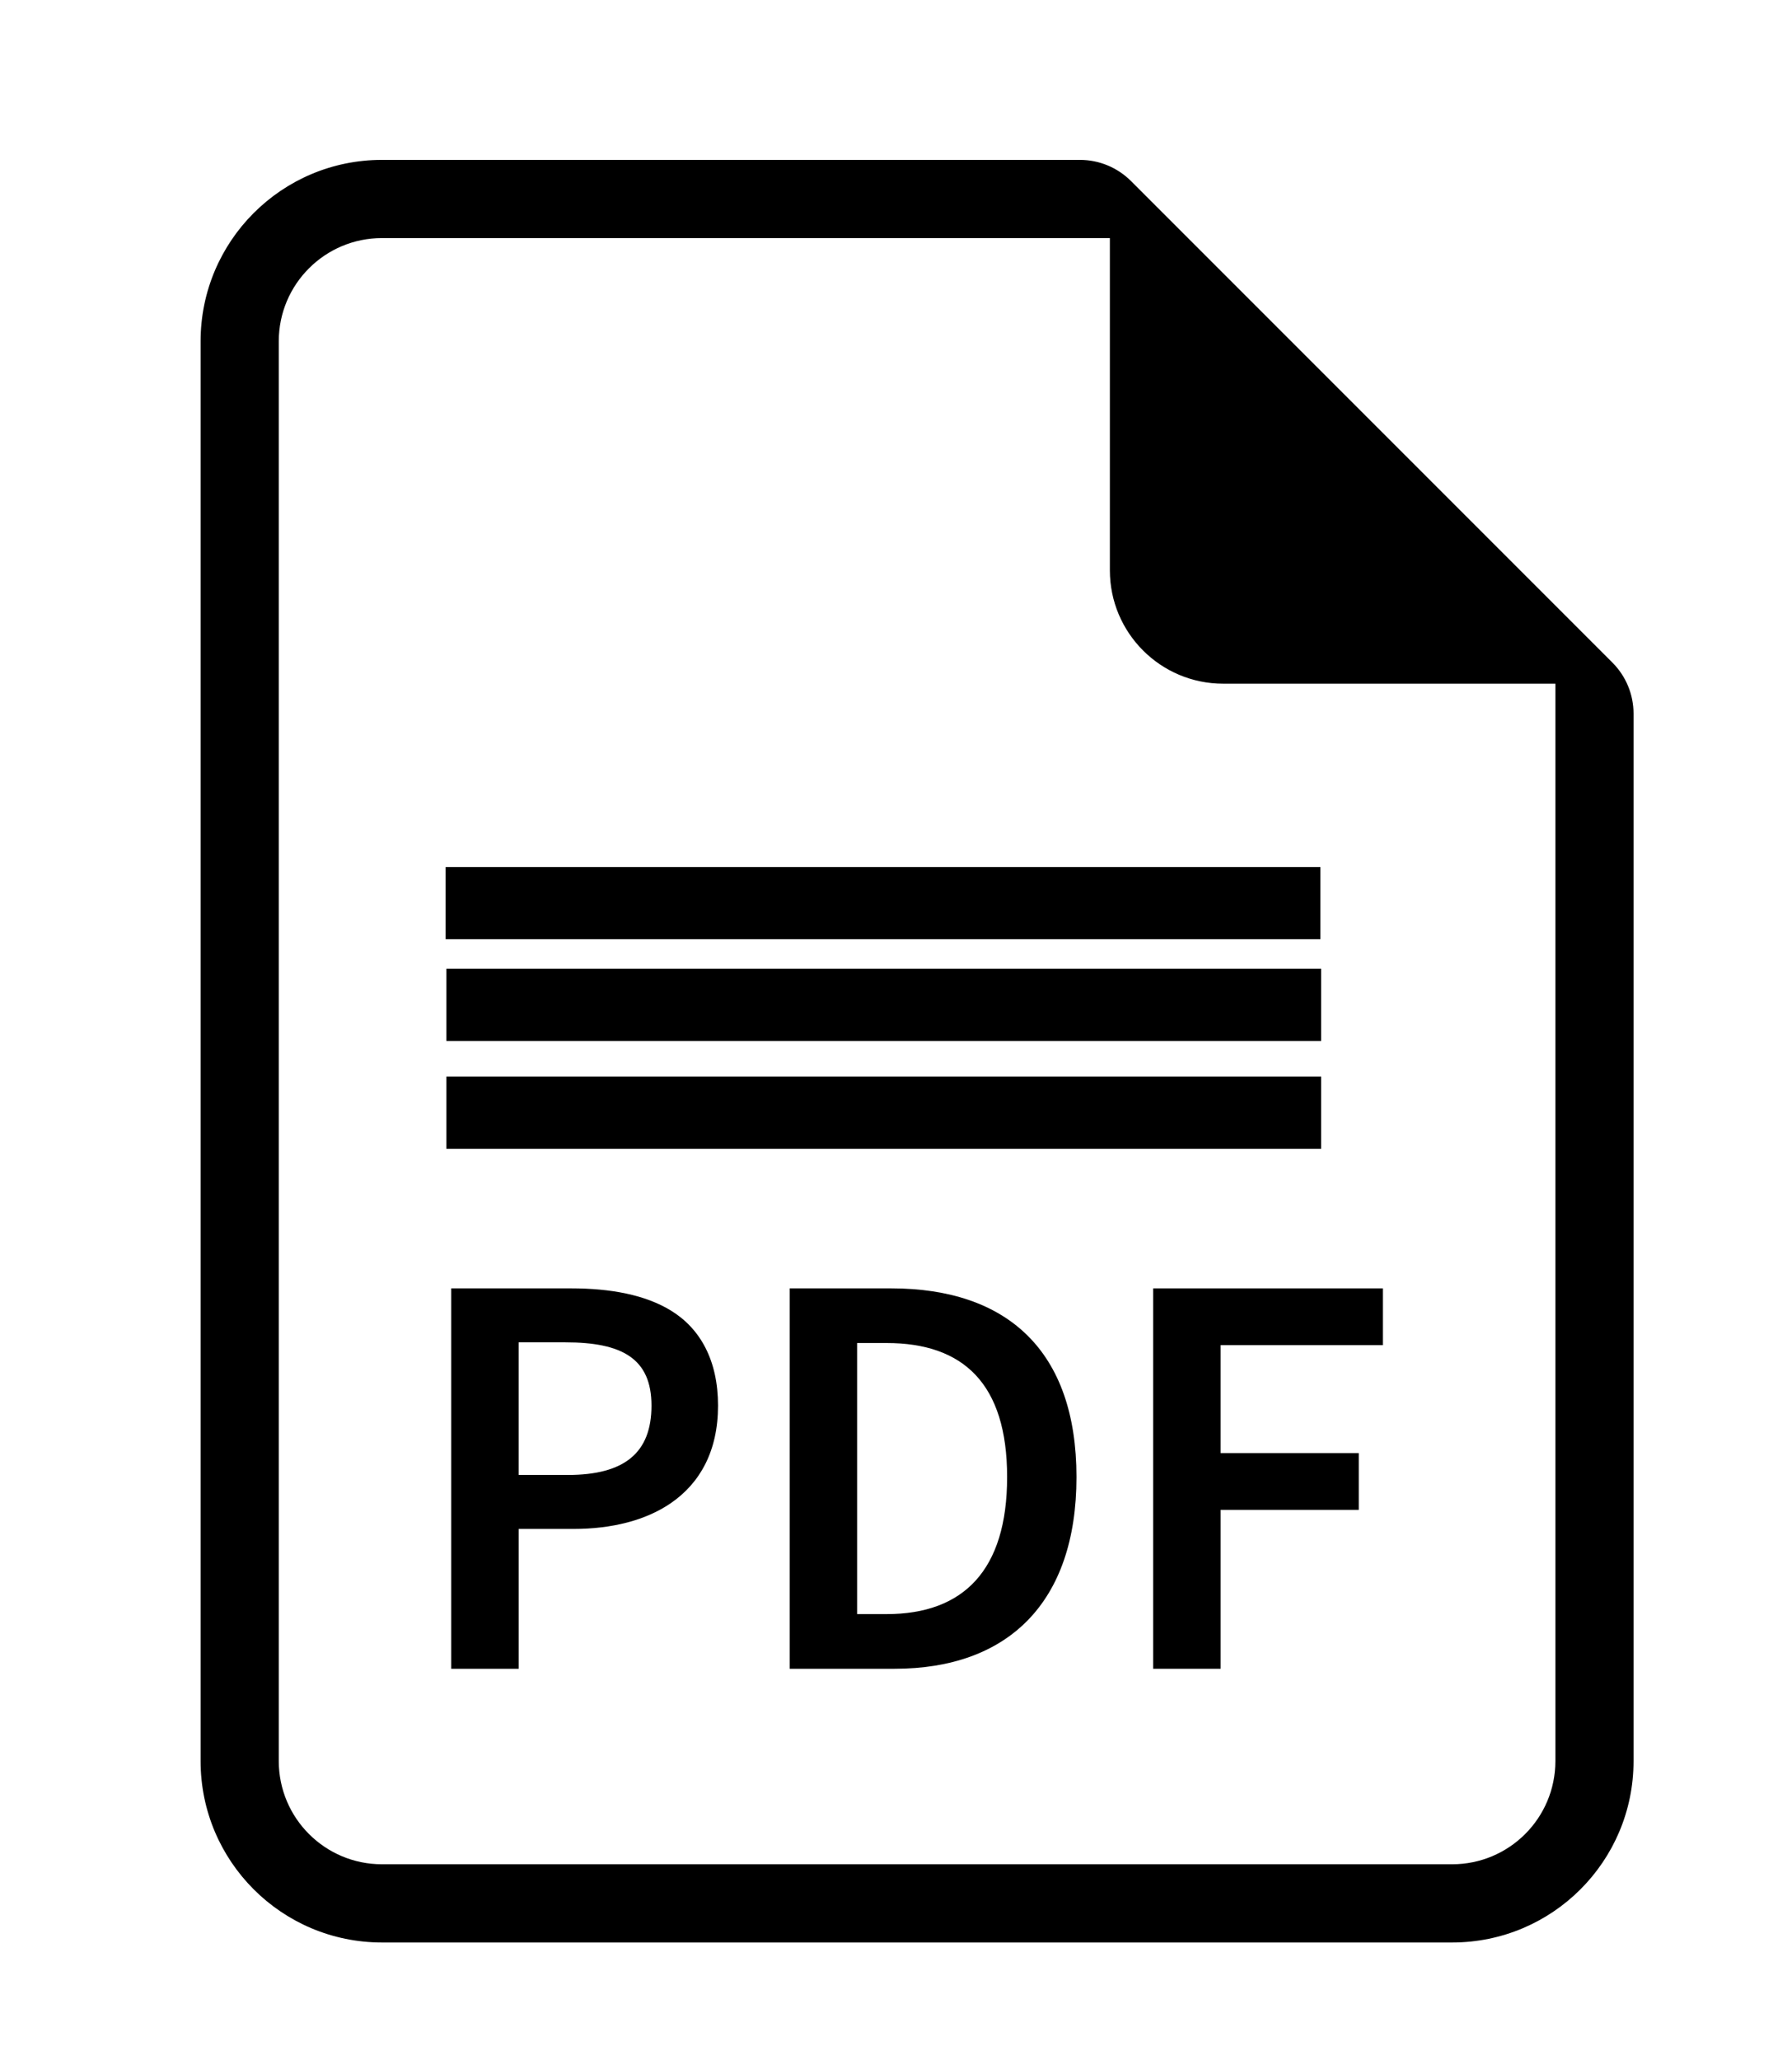
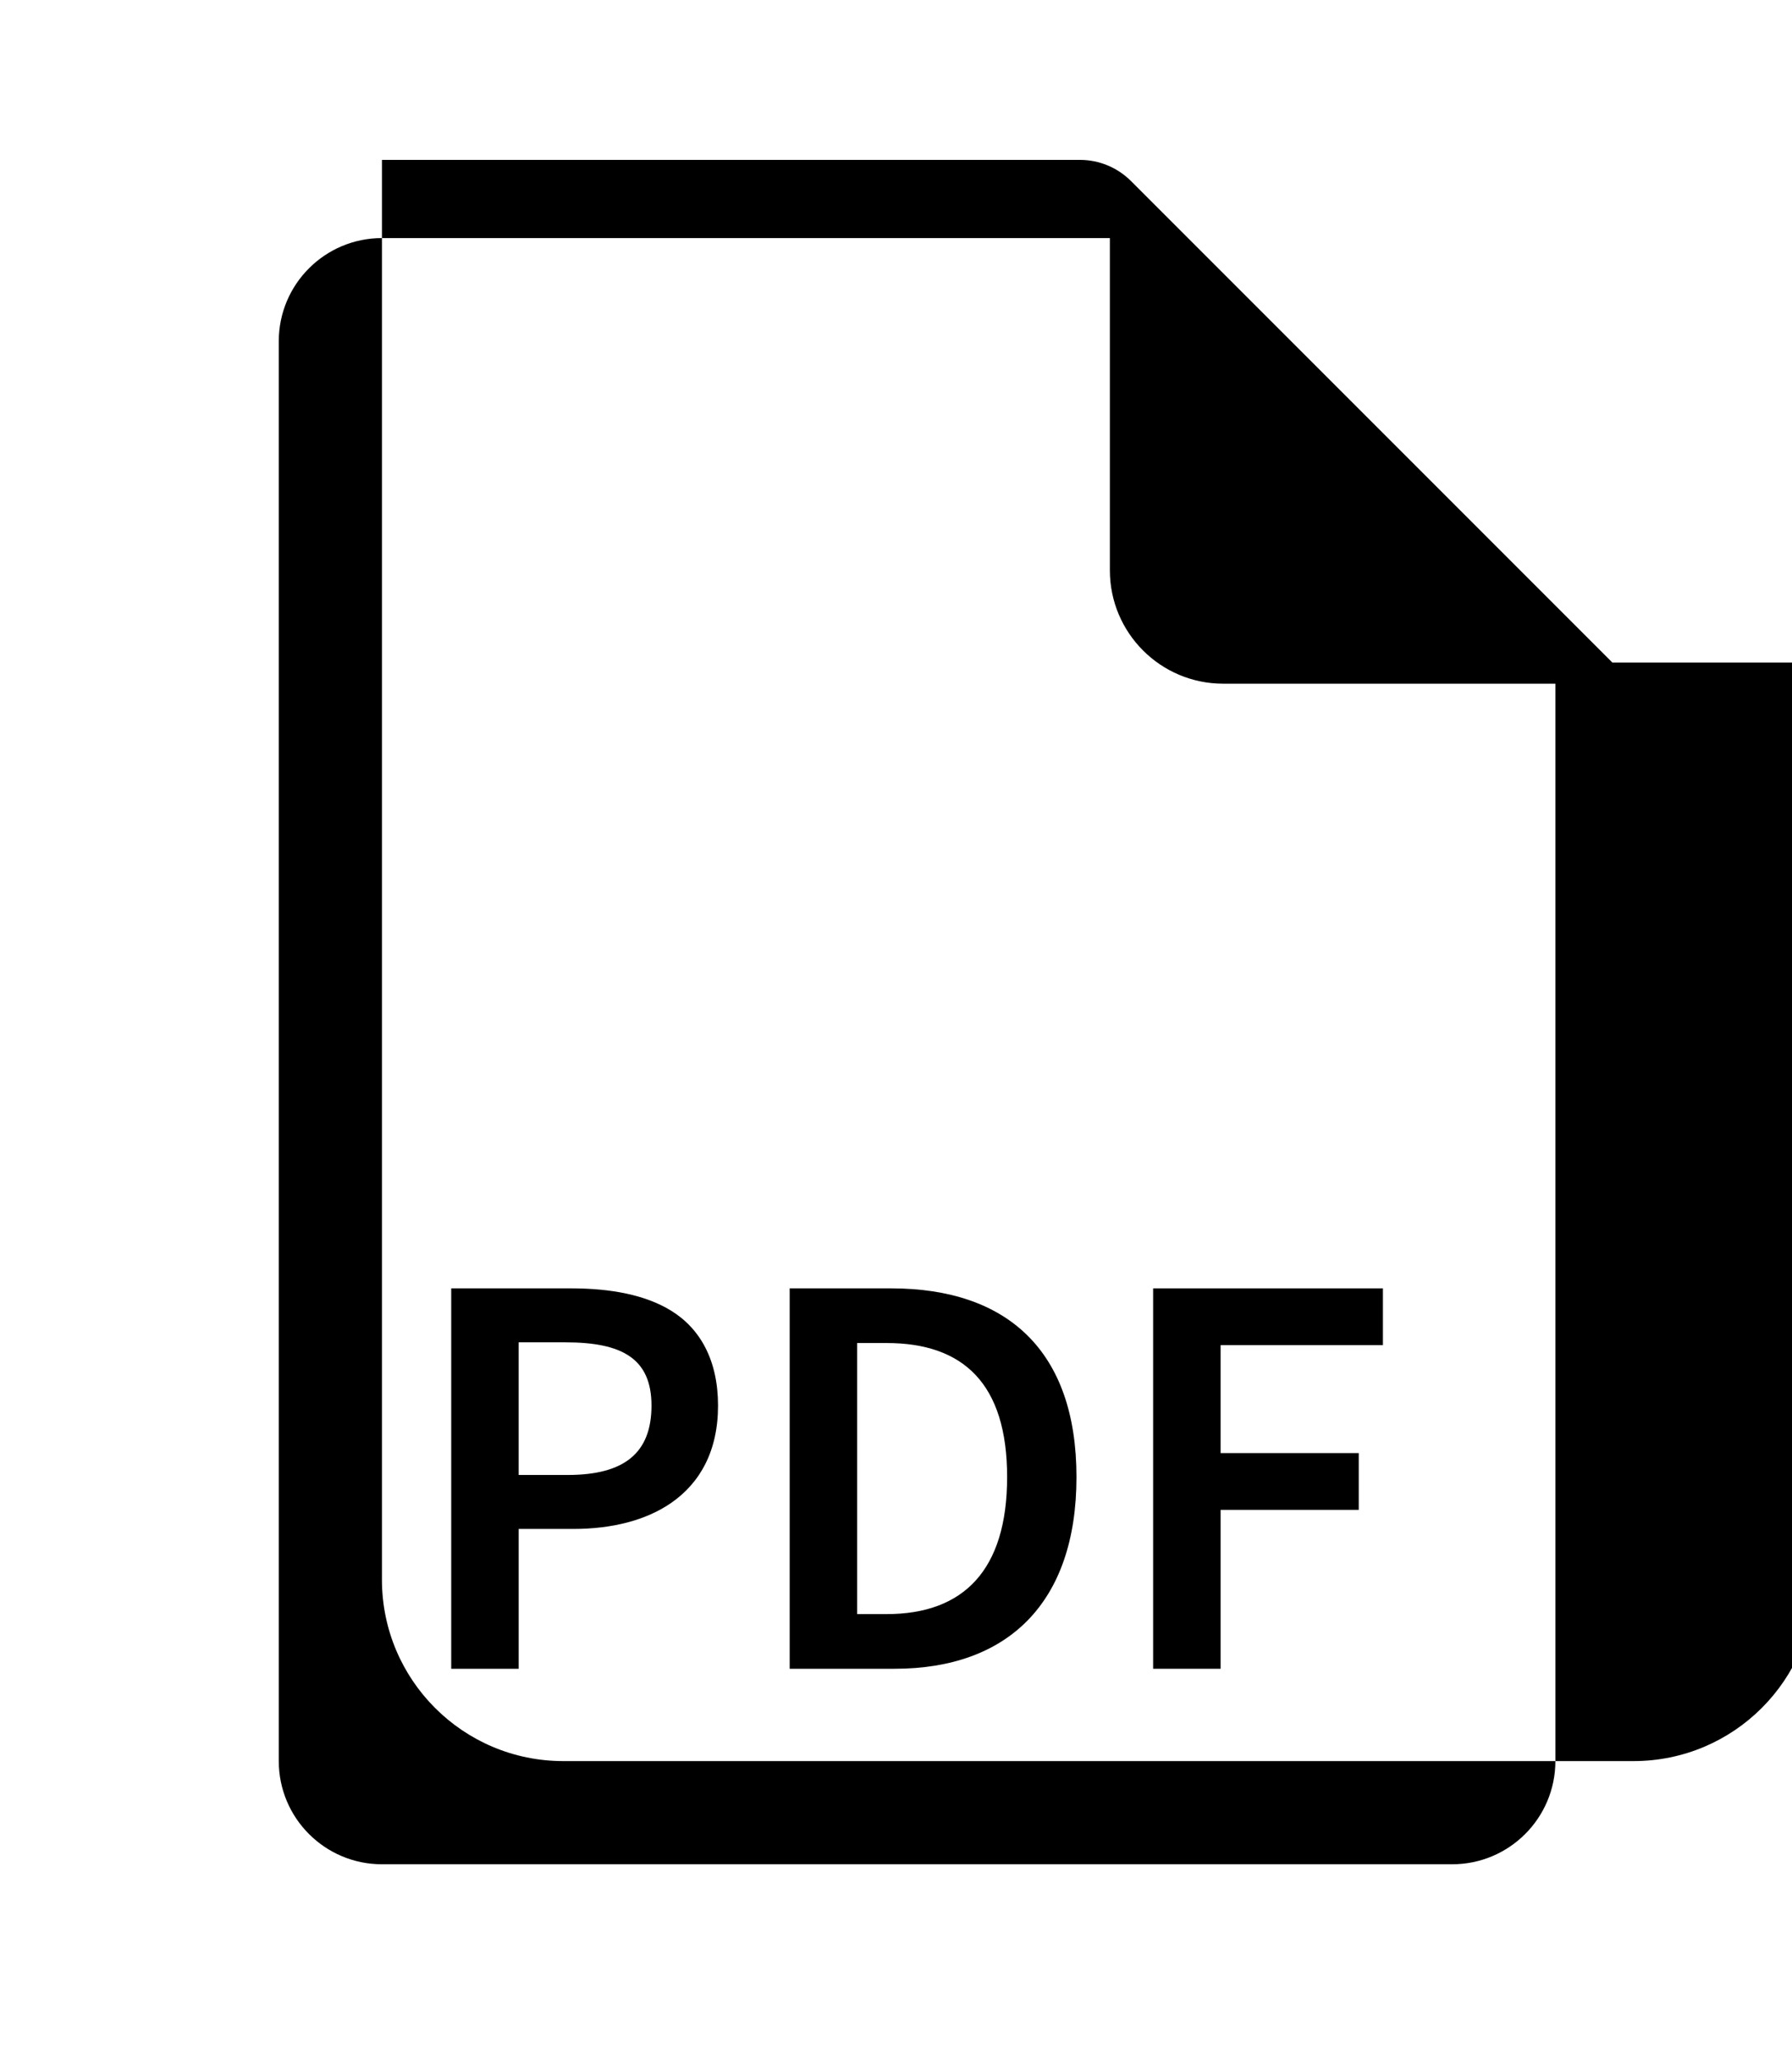
<svg xmlns="http://www.w3.org/2000/svg" id="Objects" viewBox="0 0 1180 1356">
  <g>
-     <path d="M1061.73,436.16l-37.54-37.55-241.9-241.88-37.55-37.55c-8.91-8.91-21-13.93-33.61-13.93H251.5c-65.94,0-119.41,53.46-119.41,119.41v934.63c0,65.96,53.48,119.41,119.41,119.41h704.75c65.96,0,119.41-53.46,119.41-119.41V469.77c0-12.61-5-24.7-13.93-33.61ZM1024.19,1159.28c0,37.52-30.43,67.93-67.95,67.93H251.5c-37.52,0-67.93-30.41-67.93-67.93V224.65c0-37.52,30.41-67.93,67.93-67.93h479.33v218.72c0,41.22,33.41,74.62,74.62,74.62h218.74v709.22Z" />
+     <path d="M1061.73,436.16l-37.54-37.55-241.9-241.88-37.55-37.55c-8.91-8.91-21-13.93-33.61-13.93H251.5v934.63c0,65.96,53.48,119.41,119.41,119.41h704.75c65.96,0,119.41-53.46,119.41-119.41V469.77c0-12.61-5-24.7-13.93-33.61ZM1024.19,1159.28c0,37.52-30.43,67.93-67.95,67.93H251.5c-37.52,0-67.93-30.41-67.93-67.93V224.65c0-37.52,30.41-67.93,67.93-67.93h479.33v218.72c0,41.22,33.41,74.62,74.62,74.62h218.74v709.22Z" />
    <g>
      <path d="M441.97,862.84c-16.98-10.49-39.89-14.74-65.98-14.74h-78.87v250.42h44.42v-92.05h35.99c25.2,0,47.67-5.54,64.45-17.15,19.1-13.22,30.83-34.3,30.83-64.02s-11.62-50.6-30.83-62.46ZM373.85,970.94h-32.32v-87.31h30.78c37.22,0,56.68,10.57,56.68,41.66s-17.78,45.65-55.14,45.65Z" />
      <path d="M586.75,848.1h-66.77v250.42h69.08c74.44,0,119.78-43.34,119.78-126.21s-45.34-124.21-122.08-124.21ZM583.83,1062.53h-19.44v-178.44h19.44c50.4,0,79.34,26.65,79.34,88.22s-28.94,90.22-79.34,90.22Z" />
      <path d="M910.63,885.47v-37.37h-151.32v250.42h44.42v-104.61h90.98v-37.37h-90.98v-71.07h106.9Z" />
    </g>
  </g>
-   <rect x="293.44" y="570.74" width="576" height="47.52" />
-   <rect x="293.94" y="637.71" width="576" height="47.52" />
-   <rect x="293.94" y="708.71" width="576" height="47.52" />
</svg>